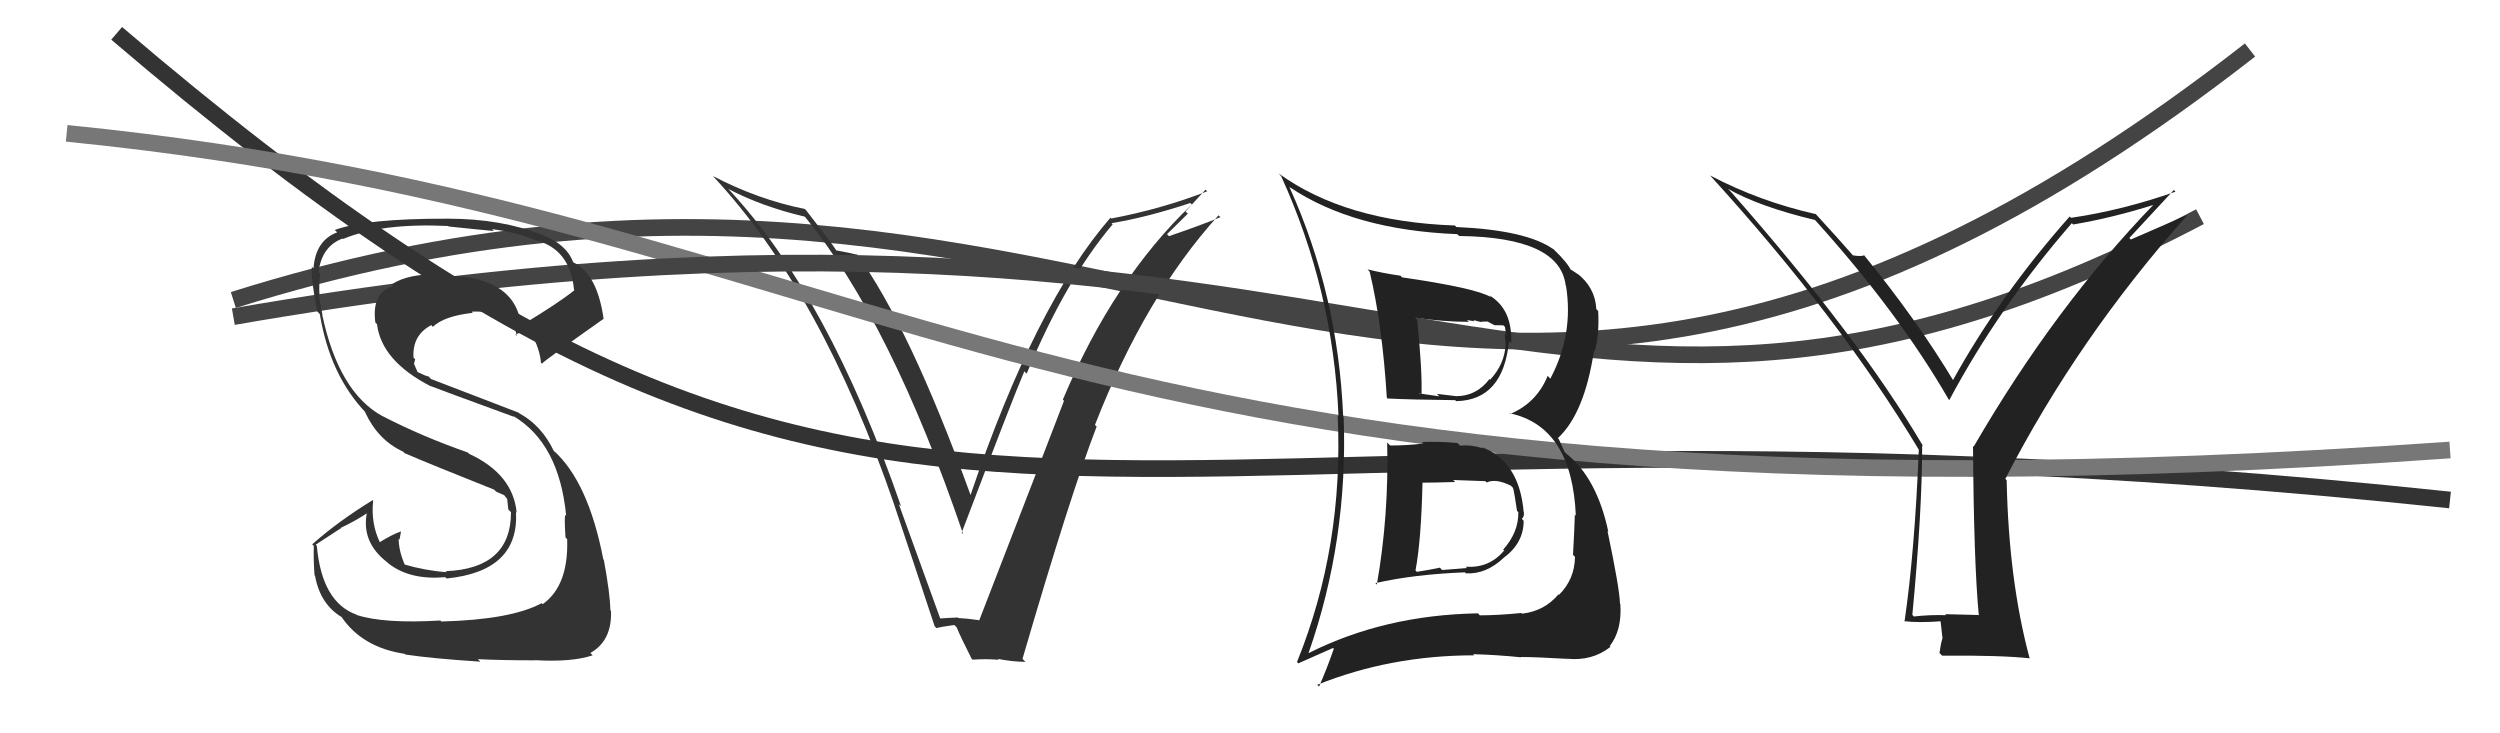
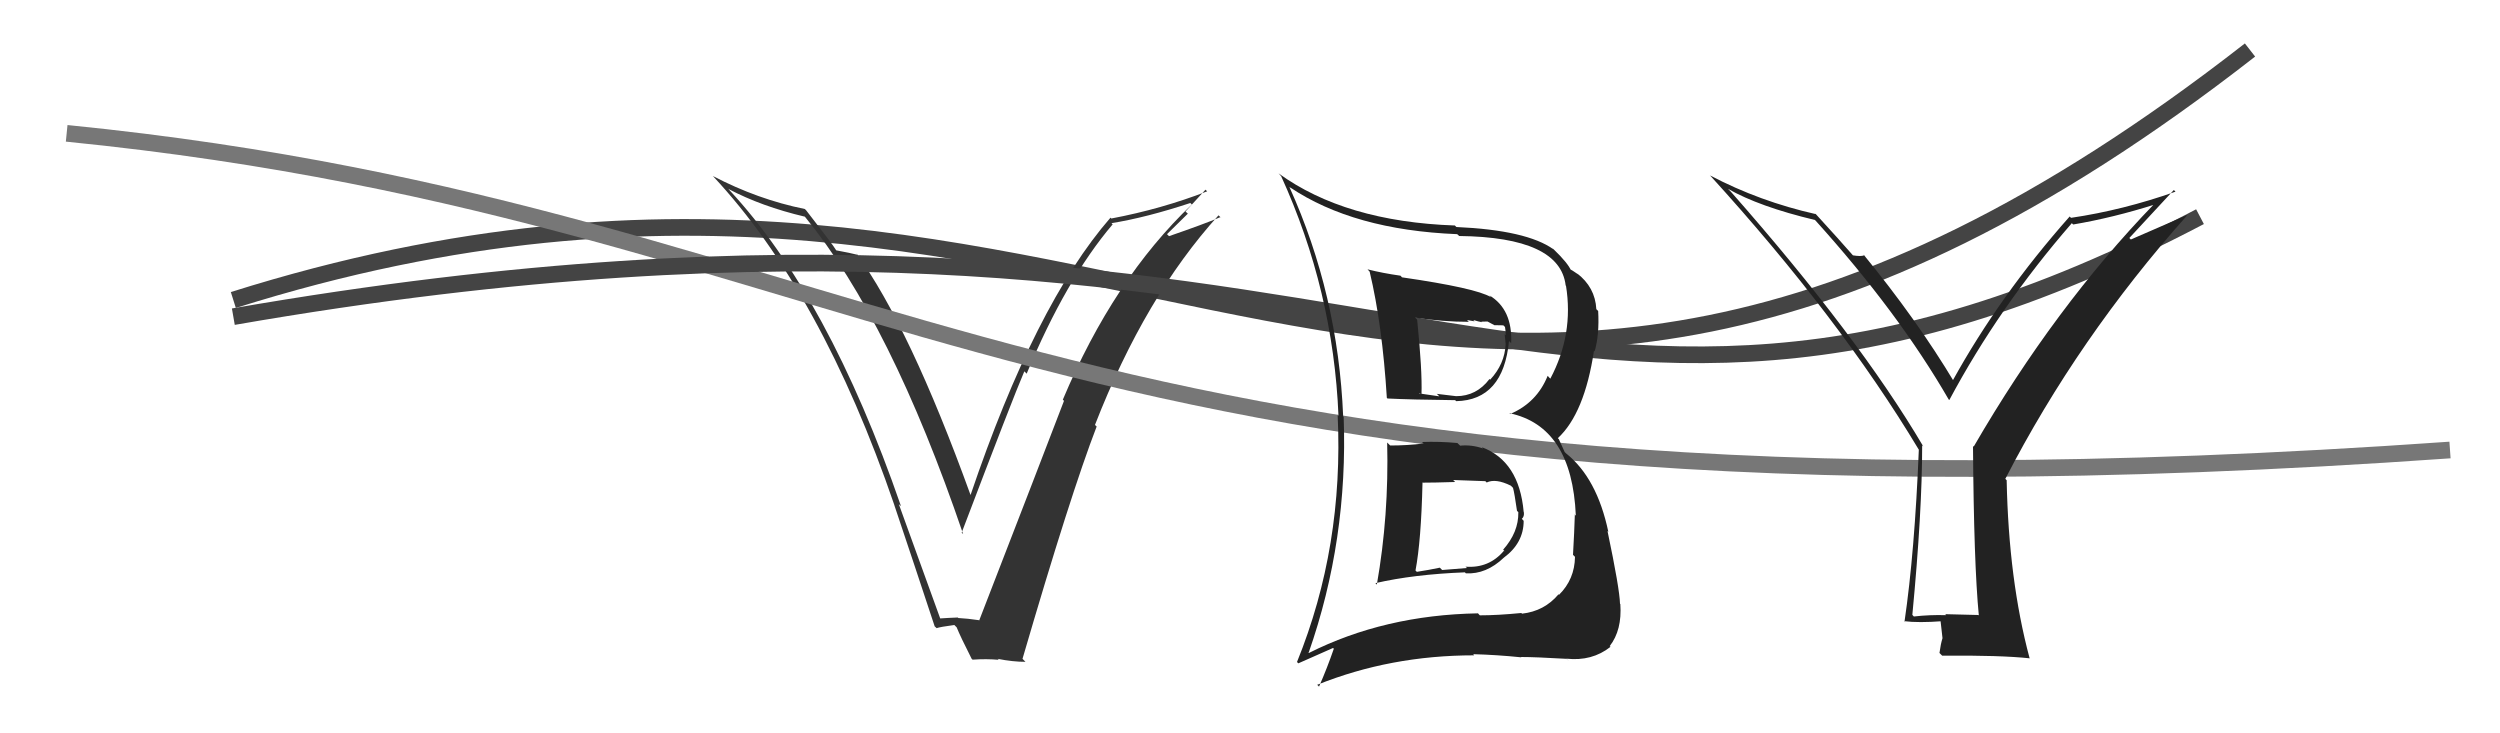
<svg xmlns="http://www.w3.org/2000/svg" width="150" height="44" viewBox="0,0,150,44">
  <path d="M14 18 C68 1,85 42,135 3" stroke="#444" fill="none" />
-   <path d="M7 2 C55 43,62 21,147 30" stroke="#333" fill="none" />
  <path fill="#333" d="M56.41 37.18L56.45 37.21L53.93 30.25L54.06 30.37Q49.71 17.80 43.77 11.41L43.66 11.29L43.71 11.34Q45.70 12.39 48.29 13.00L48.28 12.98L48.30 13.01Q53.45 19.30 57.79 32.05L57.77 32.03L57.70 31.96Q60.77 23.88 61.46 22.28L61.52 22.34L61.60 22.42Q63.95 16.77 66.76 13.46L66.77 13.47L66.69 13.39Q68.79 13.05 71.42 12.18L71.45 12.21L71.51 12.27Q66.81 16.75 63.77 23.98L63.89 24.10L63.84 24.05Q62.44 27.71 58.75 37.23L58.65 37.14L58.73 37.21Q58.06 37.11 57.49 37.08L57.51 37.09L57.47 37.05Q56.91 37.07 56.34 37.11ZM61.43 39.61L61.42 39.60L61.35 39.53Q64.24 29.63 65.80 25.59L65.75 25.55L65.70 25.49Q68.70 17.79 73.11 12.92L73.30 13.10L73.22 13.03Q72.23 13.45 70.14 14.17L70.02 14.05L71.27 12.82L71.13 12.69Q71.73 12.03 72.33 11.38L72.48 11.53L72.43 11.48Q69.69 12.54 66.68 13.11L66.49 12.92L66.63 13.06Q62.11 18.25 58.23 29.71L58.38 29.86L58.24 29.72Q54.57 19.58 51.38 15.20L51.50 15.33L51.46 15.29Q51.04 15.18 50.17 15.02L50.22 15.08L50.18 15.03Q49.97 14.67 48.37 12.62L48.41 12.66L48.29 12.54Q45.47 11.97 42.77 10.56L42.78 10.57L42.79 10.58Q49.29 17.54 53.67 30.33L53.75 30.40L53.66 30.31Q54.90 34.00 56.08 37.58L56.20 37.69L56.19 37.69Q56.43 37.61 57.26 37.50L57.27 37.51L57.40 37.64Q57.62 38.19 58.30 39.53L58.33 39.55L58.35 39.58Q59.20 39.52 59.93 39.59L59.88 39.55L59.86 39.53Q60.77 39.71 61.53 39.71Z" />
  <path d="M4 8 C54 13,62 33,147 27" stroke="#777" fill="none" />
  <path d="M14 19 C83 7,92 34,132 13" stroke="#444" fill="none" />
  <path fill="#222" d="M83.23 26.56L83.41 26.73L83.23 26.55Q83.34 30.93 82.61 35.08L82.57 35.03L82.52 34.99Q84.81 34.46 87.90 34.34L87.84 34.28L87.95 34.40Q89.17 34.47 90.23 33.46L90.33 33.56L90.23 33.46Q91.42 32.58 91.42 31.25L91.32 31.14L91.31 31.13Q91.47 30.99 91.43 30.72L91.44 30.73L91.42 30.71Q91.15 27.67 88.91 26.83L89.01 26.94L88.99 26.91Q88.29 26.67 87.61 26.74L87.41 26.55L87.44 26.58Q86.35 26.48 85.32 26.52L85.35 26.55L85.42 26.61Q84.43 26.73 83.41 26.73ZM82.07 16.18L82.07 16.18L82.18 16.30Q82.94 19.49 83.21 23.87L83.17 23.83L83.25 23.91Q84.65 23.98 87.31 24.01L87.42 24.12L87.37 24.07Q90.20 24.01 90.54 20.46L90.65 20.57L90.67 20.59Q90.76 18.56 89.36 17.72L89.39 17.75L89.46 17.83Q88.54 17.28 84.12 16.64L84.03 16.54L84.02 16.54Q82.96 16.39 82.05 16.16ZM78.40 39.05L78.46 39.11L78.52 39.16Q80.89 32.40 80.62 25.01L80.59 24.98L80.59 24.99Q80.29 17.68 77.36 11.21L77.46 11.31L77.40 11.24Q81.21 13.80 87.43 14.05L87.51 14.12L87.55 14.16Q93.60 14.23 93.94 17.13L93.99 17.18L93.96 17.15Q94.43 20.06 93.02 22.72L92.95 22.65L92.86 22.55Q92.21 24.16 90.61 24.84L90.63 24.85L90.56 24.79Q94.32 25.58 94.55 30.94L94.43 30.82L94.49 30.89Q94.46 31.88 94.38 33.29L94.39 33.30L94.50 33.41Q94.48 34.76 93.54 35.69L93.57 35.71L93.51 35.66Q92.66 36.67 91.32 36.82L91.27 36.77L91.28 36.78Q89.86 36.92 88.79 36.92L88.75 36.88L88.68 36.80Q83.06 36.90 78.53 39.18ZM91.14 39.30L91.31 39.47L91.26 39.42Q92.13 39.42 94.00 39.53L94.14 39.67L93.98 39.52Q95.52 39.69 96.63 38.81L96.60 38.78L96.58 38.77Q97.33 37.81 97.22 36.24L97.20 36.23L97.20 36.23Q97.18 35.33 96.45 31.86L96.49 31.90L96.50 31.91Q95.82 28.68 93.96 27.20L93.88 27.12L93.53 26.35L93.47 26.29Q95.07 24.81 95.64 21.04L95.81 21.21L95.68 21.08Q95.97 20.07 95.89 18.66L95.81 18.58L95.78 18.55Q95.71 17.23 94.61 16.39L94.72 16.49L94.70 16.47Q94.29 16.18 94.18 16.15L94.22 16.19L94.27 16.24Q94.07 15.78 93.24 14.98L93.12 14.86L93.21 14.96Q91.61 13.81 87.38 13.62L87.31 13.55L87.30 13.53Q80.71 13.30 76.71 10.40L76.86 10.56L76.86 10.55Q80.00 17.43 80.31 24.97L80.36 25.02L80.26 24.92Q80.63 32.79 77.82 39.72L77.90 39.80L79.98 38.88L80.03 38.92Q79.64 40.06 79.14 41.20L79.11 41.16L79.03 41.09Q83.43 39.32 88.45 39.32L88.39 39.25L88.38 39.25Q89.83 39.29 91.28 39.44ZM89.02 28.76L89.07 28.82L89.20 28.95Q89.74 28.69 90.65 29.14L90.80 29.29L90.78 29.27Q90.87 29.59 91.02 30.65L91.10 30.73L91.10 30.74Q91.12 31.93 90.19 32.98L90.33 33.12L90.24 33.04Q89.34 34.11 87.93 34.00L88.02 34.08L86.53 34.20L86.39 34.06Q85.73 34.20 85.01 34.31L84.92 34.22L84.93 34.23Q85.27 32.44 85.35 28.98L85.28 28.91L85.33 28.96Q86.05 28.96 87.31 28.92L87.15 28.76L87.18 28.80Q88.52 28.84 89.13 28.87ZM88.00 19.18L88.02 19.20L88.47 19.28L88.40 19.20Q88.72 19.30 88.91 19.33L88.88 19.30L89.25 19.29L89.66 19.51L90.20 19.52L90.30 19.62Q90.34 19.81 90.34 20.12L90.28 20.05L90.34 20.65L90.34 20.65Q90.28 21.85 89.41 22.78L89.36 22.73L89.37 22.74Q88.59 23.77 87.37 23.77L87.39 23.78L87.37 23.77Q86.20 23.63 86.20 23.63L86.25 23.67L86.36 23.78Q84.86 23.58 85.20 23.58L85.38 23.75L85.29 23.66Q85.34 22.23 85.03 19.19L85.01 19.16L84.91 19.06Q86.60 19.31 88.13 19.31Z" />
  <path fill="#222" d="M118.70 36.90L118.70 36.90L116.71 36.85L116.77 36.91Q115.78 36.88 114.83 36.99L114.73 36.88L114.74 36.90Q115.33 30.72 115.33 26.72L115.38 26.77L115.40 26.79Q111.50 20.18 103.85 11.50L103.74 11.39L103.68 11.33Q105.55 12.40 108.90 13.20L108.93 13.24L108.92 13.22Q113.90 18.74 116.91 23.95L116.92 23.97L116.96 24.00Q119.94 18.42 124.31 13.39L124.36 13.44L124.39 13.47Q126.80 13.06 129.32 12.26L129.27 12.22L129.27 12.22Q123.30 18.39 118.42 26.80L118.25 26.63L118.38 26.76Q118.43 33.85 118.73 36.93ZM127.76 14.28L130.43 11.40L130.53 11.50Q127.38 12.61 124.26 13.07L124.22 13.03L124.18 12.99Q119.98 17.73 117.16 22.84L117.18 22.85L117.27 22.95Q114.99 19.15 111.80 15.26L111.95 15.42L111.85 15.32Q111.66 15.40 111.17 15.32L111.21 15.36L111.21 15.36Q110.41 14.44 108.88 12.77L108.96 12.85L108.96 12.85Q105.58 12.09 102.61 10.53L102.60 10.52L102.58 10.50Q110.35 19.03 115.11 26.95L115.08 26.93L115.13 26.97Q114.88 33.15 114.27 37.30L114.37 37.41L114.24 37.27Q115.11 37.38 116.56 37.27L116.42 37.14L116.55 38.29L116.55 38.29Q116.44 38.64 116.37 39.17L116.36 39.17L116.53 39.34Q120.04 39.31 121.79 39.50L121.76 39.46L121.77 39.47Q120.52 34.80 120.40 28.82L120.45 28.87L120.32 28.73Q124.68 20.27 131.23 12.92L131.21 12.91L127.85 14.37Z" />
-   <path fill="#333" d="M26.44 37.25L26.35 37.15L26.42 37.23Q23.05 37.43 21.41 36.90L21.39 36.88L21.39 36.88Q19.31 36.13 19.01 32.75L18.94 32.68L20.46 31.69L20.45 31.67Q21.30 31.27 22.06 30.77L21.88 30.60L22.02 30.73Q21.65 32.53 23.25 33.75L23.28 33.78L23.30 33.80Q24.59 34.82 26.72 34.63L26.66 34.58L26.80 34.71Q31.15 34.27 30.96 30.73L30.86 30.63L31.00 30.76Q30.78 28.45 28.15 27.23L28.22 27.30L28.07 27.15Q25.32 26.19 22.96 24.97L23.01 25.02L22.97 24.98Q20.32 23.55 19.33 18.87L19.35 18.89L19.35 18.89Q19.25 18.45 19.14 17.68L19.20 17.75L19.17 17.72Q19.13 16.99 19.21 16.42L19.14 16.35L19.11 16.33Q19.31 14.77 20.56 14.31L20.56 14.32L20.58 14.34Q22.90 13.37 26.89 13.56L26.86 13.53L26.92 13.59Q28.83 13.79 29.63 13.86L29.57 13.80L29.52 13.75Q30.99 13.93 32.06 14.39L32.04 14.37L32.06 14.39Q34.21 14.91 34.44 17.38L34.36 17.30L34.47 17.41Q33.50 18.19 31.29 19.52L31.26 19.49L31.26 19.49Q30.89 16.53 26.51 16.53L26.47 16.49L26.44 16.46Q24.47 16.40 23.48 17.08L23.43 17.03L23.57 17.17Q22.29 17.56 22.52 19.35L22.61 19.44L22.62 19.45Q22.89 21.66 25.85 23.18L25.89 23.22L25.83 23.16Q26.35 23.37 30.84 25.01L30.92 25.09L30.78 24.95Q33.55 26.58 33.97 30.95L33.93 30.91L33.92 30.90Q33.85 30.99 33.93 32.25L33.90 32.22L34.03 32.35Q34.12 35.15 32.56 36.25L32.51 36.20L32.50 36.19Q30.67 37.18 26.48 37.29ZM28.71 39.59L28.65 39.53L28.67 39.55Q30.11 39.62 32.09 39.62L32.10 39.63L32.08 39.61Q34.30 39.74 35.56 39.32L35.46 39.22L35.42 39.18Q36.73 38.44 36.66 36.65L36.69 36.68L36.62 36.61Q36.61 35.65 36.23 33.59L36.18 33.55L36.20 33.57Q35.30 28.90 33.21 27.03L33.33 27.16L33.23 27.06Q32.49 25.52 31.16 24.80L31.12 24.76L25.86 22.74L25.72 22.59Q25.53 22.56 25.07 22.33L25.04 22.29L24.84 21.83L24.91 21.56L24.81 21.45Q24.73 20.12 25.87 19.51L25.90 19.53L25.97 19.61Q26.65 18.96 28.37 18.77L28.29 18.69L28.30 18.70Q29.50 18.64 30.64 19.10L30.56 19.02L30.73 19.19Q30.82 19.32 31.01 20.16L30.91 20.06L30.93 20.07Q31.18 19.98 31.67 19.75L31.64 19.72L31.61 19.68Q32.34 20.61 32.46 21.75L32.38 21.68L32.52 21.82Q32.54 21.72 36.20 19.14L36.26 19.20L36.22 19.16Q35.84 16.42 34.40 15.74L34.54 15.88L34.39 15.73Q33.97 14.63 32.53 14.10L32.41 13.98L32.52 14.09Q30.07 13.12 26.87 13.12L26.96 13.21L26.87 13.12Q21.95 13.11 20.08 13.80L20.15 13.86L20.23 13.94Q18.93 14.43 18.81 16.10L18.66 15.96L18.72 16.01Q18.61 16.47 19.03 18.68L19.07 18.72L19.19 18.85Q19.80 22.53 21.97 24.78L21.89 24.70L21.90 24.72Q22.68 26.41 24.19 27.10L24.30 27.21L24.28 27.19Q25.73 27.82 29.65 29.38L29.77 29.50L29.70 29.47L30.25 29.71L30.39 29.89L30.43 29.93Q30.47 30.23 30.50 30.58L30.48 30.55L30.66 30.73Q30.66 34.12 26.74 34.27L26.73 34.26L26.80 34.33Q25.53 34.24 24.23 33.86L24.25 33.88L24.31 33.94Q23.92 33.05 23.92 32.33L23.99 32.40L23.97 32.38Q24.02 32.16 24.06 31.90L23.99 31.83L24.05 31.89Q23.56 32.05 22.77 32.54L22.69 32.47L22.81 32.58Q22.24 31.41 22.39 30.04L22.44 30.09L22.36 30.01Q20.33 31.25 18.73 32.66L18.64 32.56L18.83 32.76Q18.80 33.49 18.87 34.51L18.88 34.53L18.90 34.54Q19.21 36.26 20.51 37.03L20.58 37.09L20.48 37.00Q21.73 38.85 24.28 39.23L24.31 39.26L24.31 39.27Q25.89 39.51 28.82 39.70Z" />
</svg>